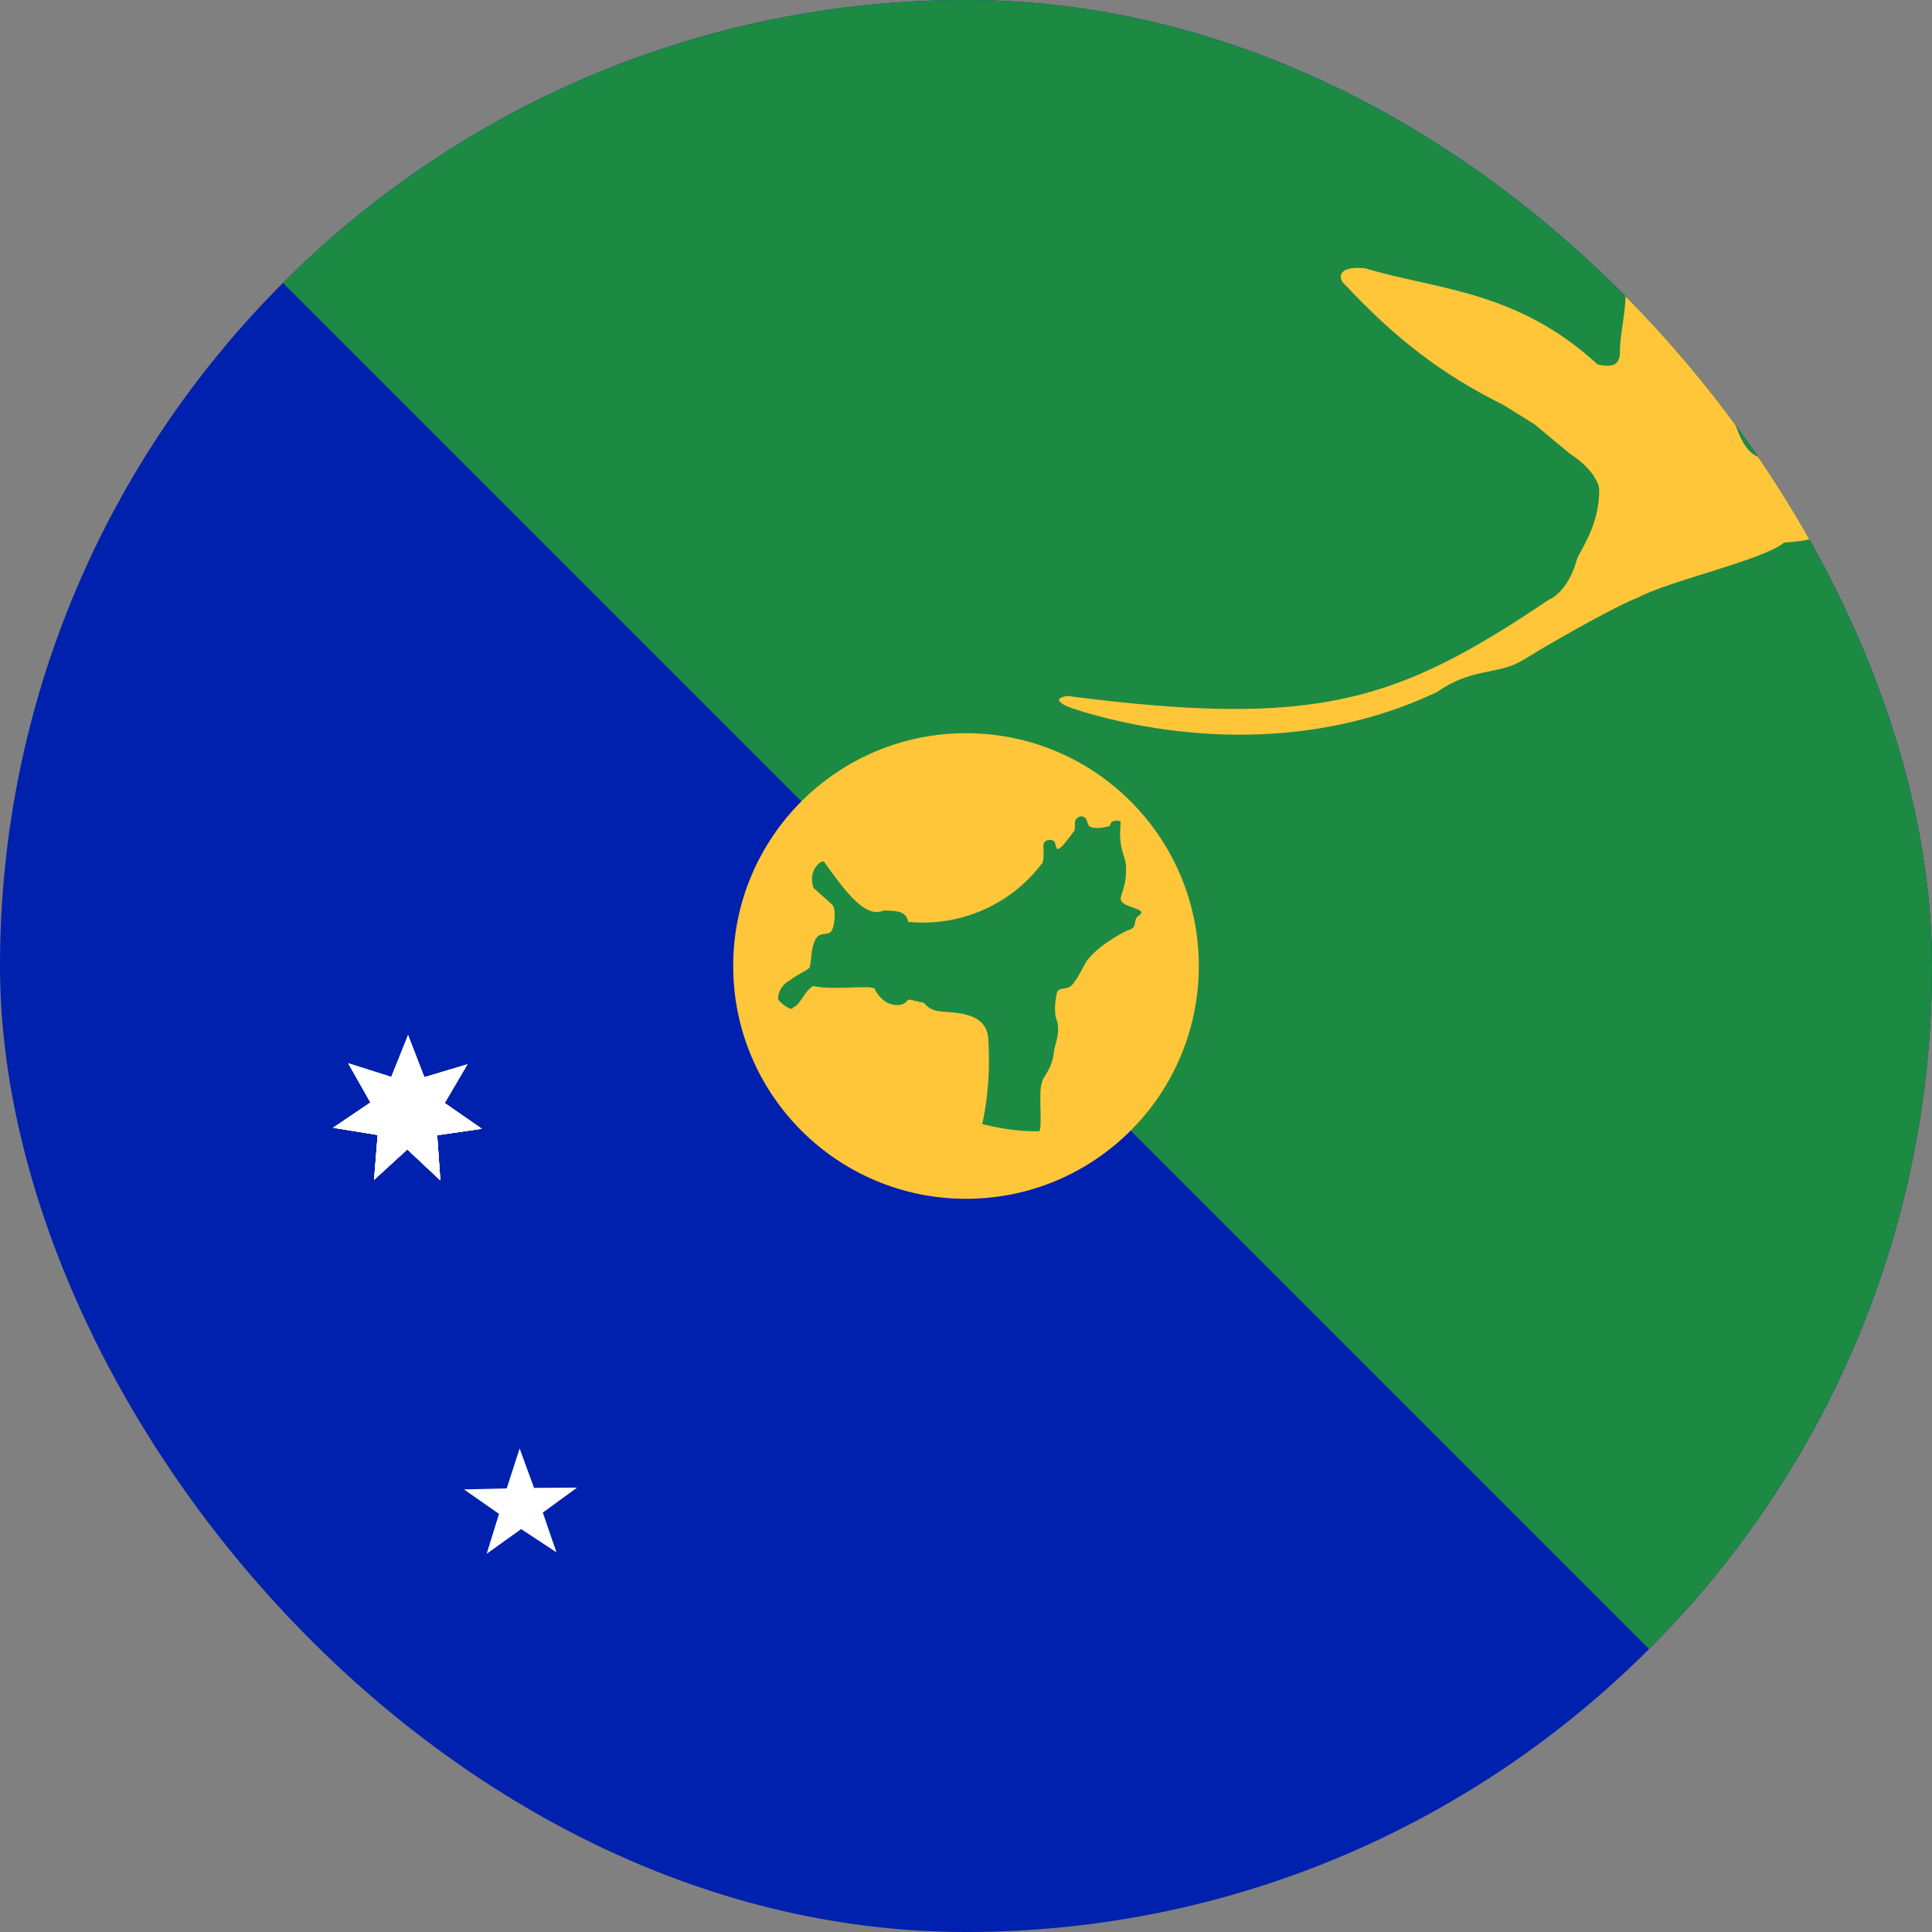
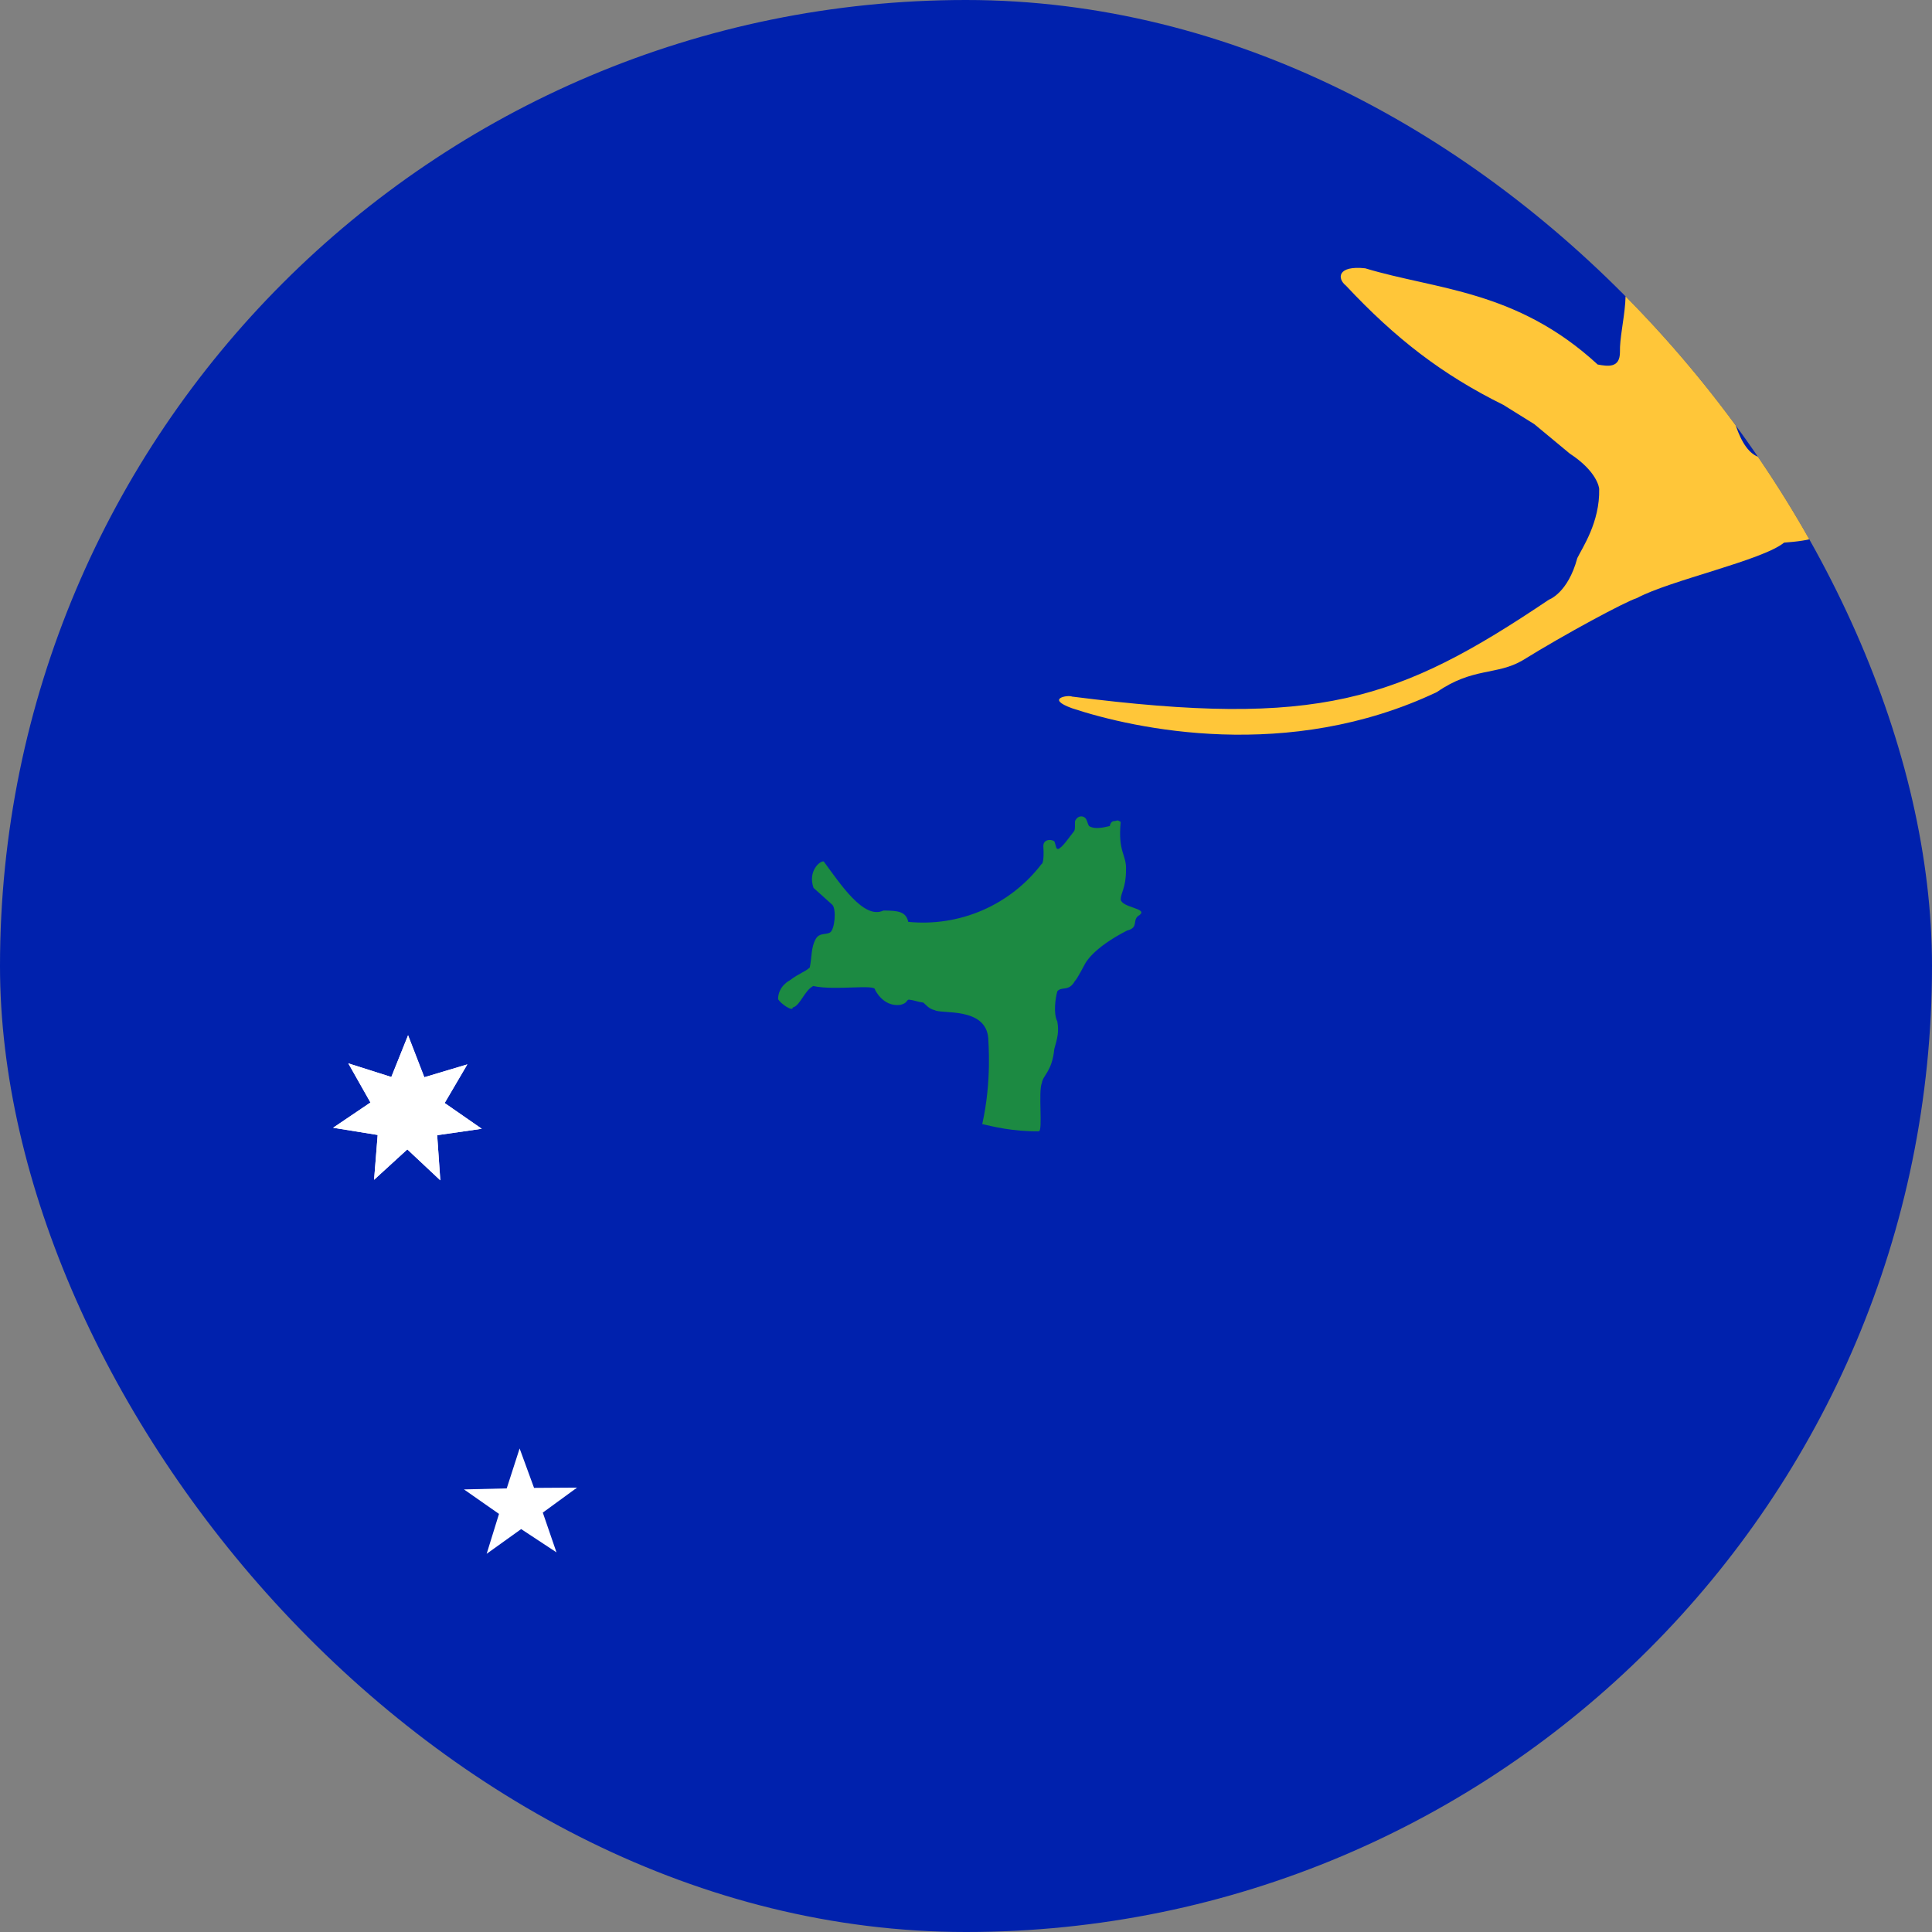
<svg xmlns="http://www.w3.org/2000/svg" width="64" height="64" viewBox="0 0 64 64" fill="none">
  <rect x="0" y="0" width="64" height="64" fill="#808080" stroke="none" />
  <g clip-path="url(#clip0_11418_9093)">
    <path d="M0 0H64V64H0V0Z" fill="#0021AD" />
-     <path d="M0 0H64V64L0 0Z" fill="#1C8A42" />
-     <path d="M32 39.712C36.26 39.712 39.712 36.26 39.712 32C39.712 27.741 36.26 24.288 32 24.288C27.741 24.288 24.288 27.741 24.288 32C24.288 36.26 27.741 39.712 32 39.712Z" fill="#FFC639" />
    <path d="M27.288 28.538C27.825 29.262 28.613 30.475 29.262 30.163C29.762 30.163 30.012 30.2 30.087 30.538C30.925 30.621 31.77 30.489 32.542 30.155C33.315 29.82 33.989 29.294 34.5 28.625C34.5 28.625 34.6 28.625 34.562 28.025C34.562 27.75 34.938 27.812 34.938 27.9C34.987 28.025 34.975 28.125 35.05 28.125C35.2 28.075 35.413 27.738 35.587 27.525C35.625 27.425 35.6 27.325 35.612 27.2C35.712 26.975 35.938 27.025 35.987 27.15C36.025 27.225 36.025 27.275 36.075 27.363C36.3 27.512 36.725 27.363 36.763 27.363C36.8 27.175 36.925 27.2 36.925 27.2C37.075 27.163 37.013 27.175 37.125 27.225C37.025 28.25 37.325 28.3 37.3 28.825C37.3 29.413 37.125 29.575 37.125 29.8C37.175 30.075 38.038 30.087 37.75 30.312C37.475 30.462 37.75 30.725 37.337 30.825C36.163 31.425 35.938 31.938 35.938 31.938C35.938 31.938 35.65 32.487 35.612 32.487C35.413 32.862 35.175 32.663 35.025 32.837C34.962 33.062 34.888 33.575 35.025 33.837C35.087 34.188 35.025 34.388 34.925 34.75C34.85 35.5 34.55 35.612 34.513 35.875C34.388 36.15 34.55 37.475 34.413 37.475C33.538 37.487 32.875 37.312 32.538 37.237C32.862 35.788 32.737 34.513 32.737 34.388C32.65 33.35 31.188 33.6 30.962 33.462C30.775 33.425 30.663 33.275 30.587 33.212C30.387 33.188 30.312 33.138 30.1 33.112C30 33.163 30.062 33.225 29.825 33.288C29.25 33.362 28.988 32.788 28.988 32.788C29.012 32.587 27.675 32.825 26.938 32.663C26.637 32.825 26.512 33.312 26.262 33.375C26.262 33.525 25.863 33.25 25.775 33.1C25.775 32.663 26.163 32.475 26.163 32.475C26.475 32.237 26.663 32.2 26.825 32.05C26.9 31.675 26.863 31.387 27.025 31.1C27.15 30.887 27.363 30.975 27.5 30.887C27.65 30.788 27.712 30.137 27.575 29.975L26.95 29.413C26.75 28.85 27.175 28.5 27.288 28.538Z" fill="#1C8A42" />
    <path d="M56.538 7.963C56.188 6.588 53.05 3.613 50.712 1.713C50.15 1.338 49.788 1.563 49.85 2.1C50.15 2.6 50.362 3.125 50.663 3.613C50.737 3.938 50.9 4.163 50.975 4.488C50.975 4.488 51 5.05 51.05 5.113C51.455 5.519 51.741 6.029 51.875 6.588C52.245 7.374 52.767 8.08 53.413 8.663C54.237 9.188 53.638 10.8 53.663 11.662C53.663 12.2 53.263 12.137 52.925 12.075C50.237 9.6 47.575 9.6 45.225 8.888C44.3 8.788 44.288 9.225 44.587 9.463C46.225 11.213 47.775 12.412 49.8 13.412L50.825 14.05L52 15.025C52.9 15.613 52.975 16.15 52.975 16.2C53 17.3 52.413 18.15 52.25 18.488C51.938 19.65 51.312 19.863 51.312 19.863C46.3 23.238 43.663 24.113 35.513 23.075C35.388 23.012 34.612 23.137 35.513 23.462C37.587 24.15 42.675 25.262 47.6 22.925C48.788 22.1 49.587 22.375 50.438 21.875C51.85 21 53.85 19.925 54.225 19.812C55.312 19.225 58.388 18.562 59.1 17.975C59.913 17.913 60.75 17.8 60.812 17.1C61.075 16.938 61.462 17.062 61.75 16.488C62.4 16.375 62.288 16.15 62.288 16.15C62.125 15.688 61.538 15.5 61.1 15.175C60.462 14.963 60.025 14.9 59.562 15.125L59.125 15.325C59.125 15.325 58.438 15.225 58.438 15.175C56.925 15.088 57.062 10.05 56.538 7.963Z" fill="#FFC639" />
    <path d="M14.585 39.099L13.493 38.075L12.392 39.082L12.511 37.597L11.035 37.358L12.272 36.522L11.538 35.225L12.963 35.677L13.518 34.294L14.056 35.685L15.481 35.259L14.73 36.539L15.959 37.392L14.482 37.605L14.585 39.09V39.099Z" fill="white" />
    <path d="M18.442 51.429L17.264 50.653L16.121 51.472L16.53 50.15L15.37 49.339L16.786 49.305L17.213 47.982L17.691 49.288L19.116 49.279L17.981 50.107L18.433 51.421L18.442 51.429Z" fill="white" />
-     <path d="M14.585 39.099L13.493 38.075L12.392 39.082L12.511 37.597L11.035 37.358L12.272 36.522L11.538 35.225L12.963 35.677L13.518 34.294L14.056 35.685L15.481 35.259L14.73 36.539L15.959 37.392L14.482 37.605L14.585 39.09V39.099Z" fill="white" />
-     <path d="M14.585 39.099L13.493 38.075L12.392 39.082L12.511 37.597L11.035 37.358L12.272 36.522L11.538 35.225L12.963 35.677L13.518 34.294L14.056 35.685L15.481 35.259L14.73 36.539L15.959 37.392L14.482 37.605L14.585 39.09V39.099Z" fill="white" />
    <path d="M14.585 39.099L13.493 38.075L12.392 39.082L12.511 37.597L11.035 37.358L12.272 36.522L11.538 35.225L12.963 35.677L13.518 34.294L14.056 35.685L15.481 35.259L14.73 36.539L15.959 37.392L14.482 37.605L14.585 39.09V39.099Z" fill="white" />
  </g>
  <defs>
    <clipPath id="clip0_11418_9093">
      <rect width="64" height="64" rx="32" fill="white" />
    </clipPath>
  </defs>
</svg>